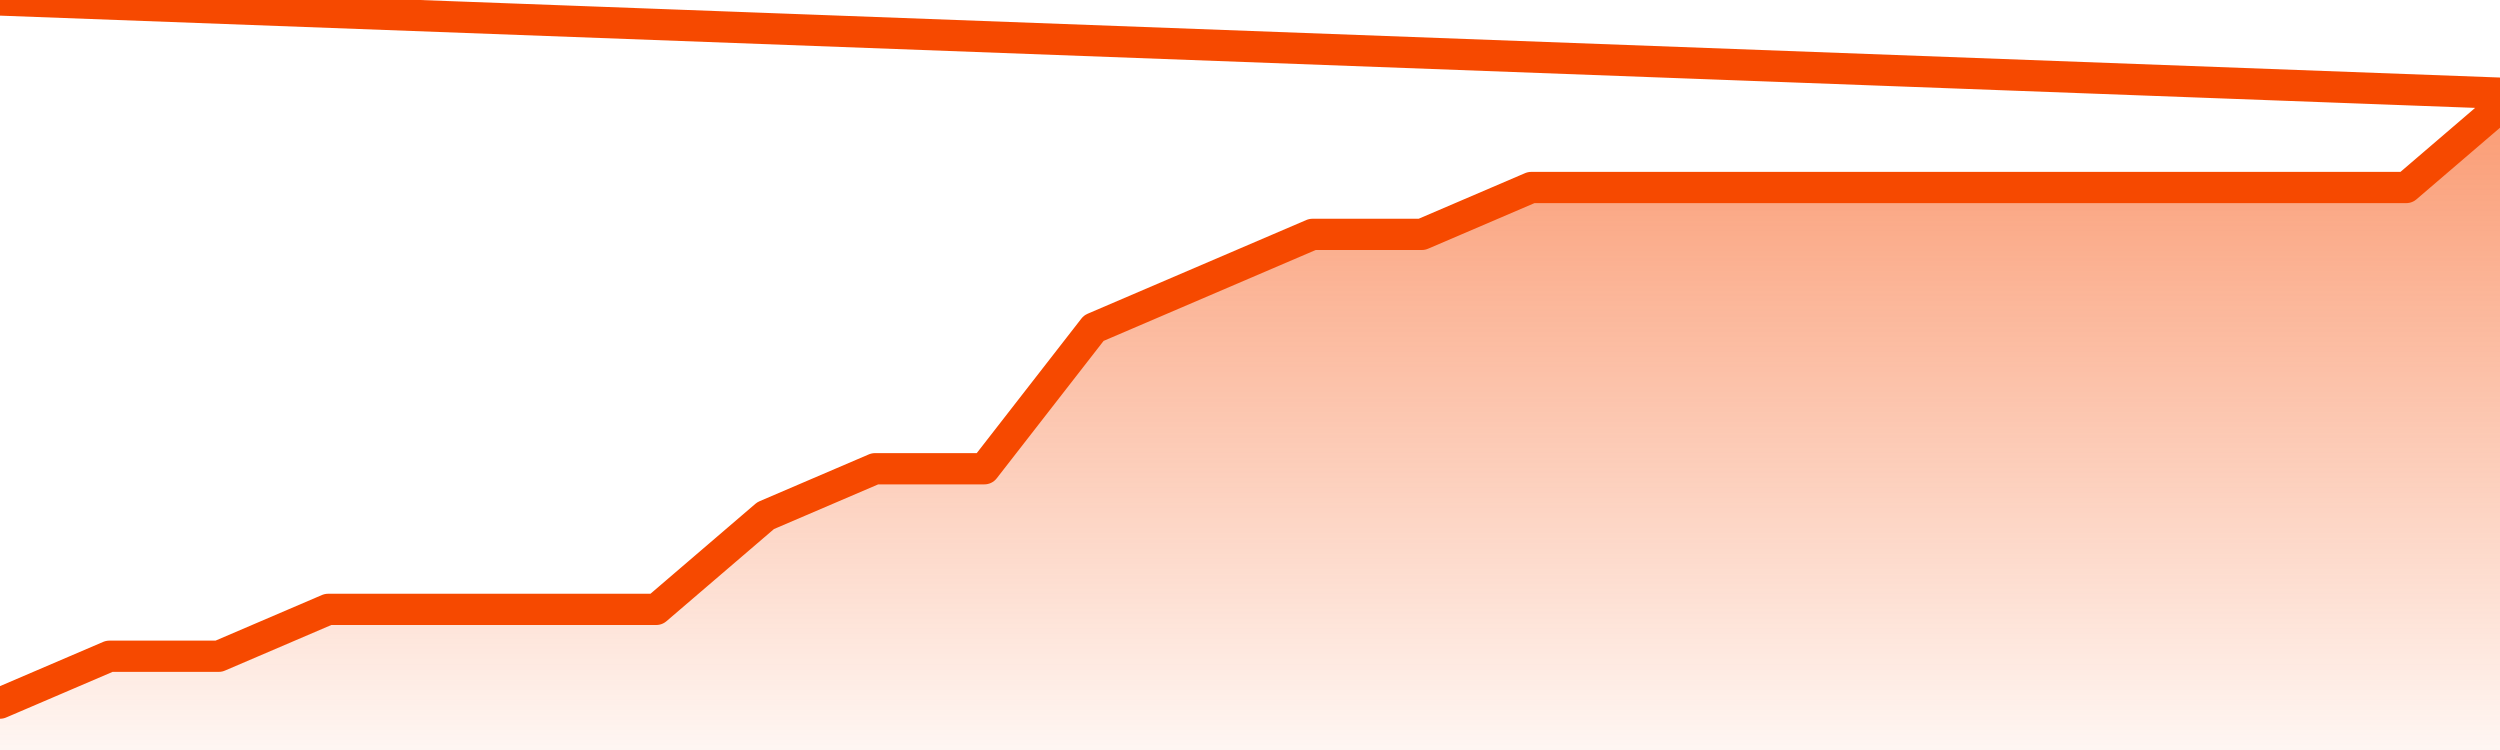
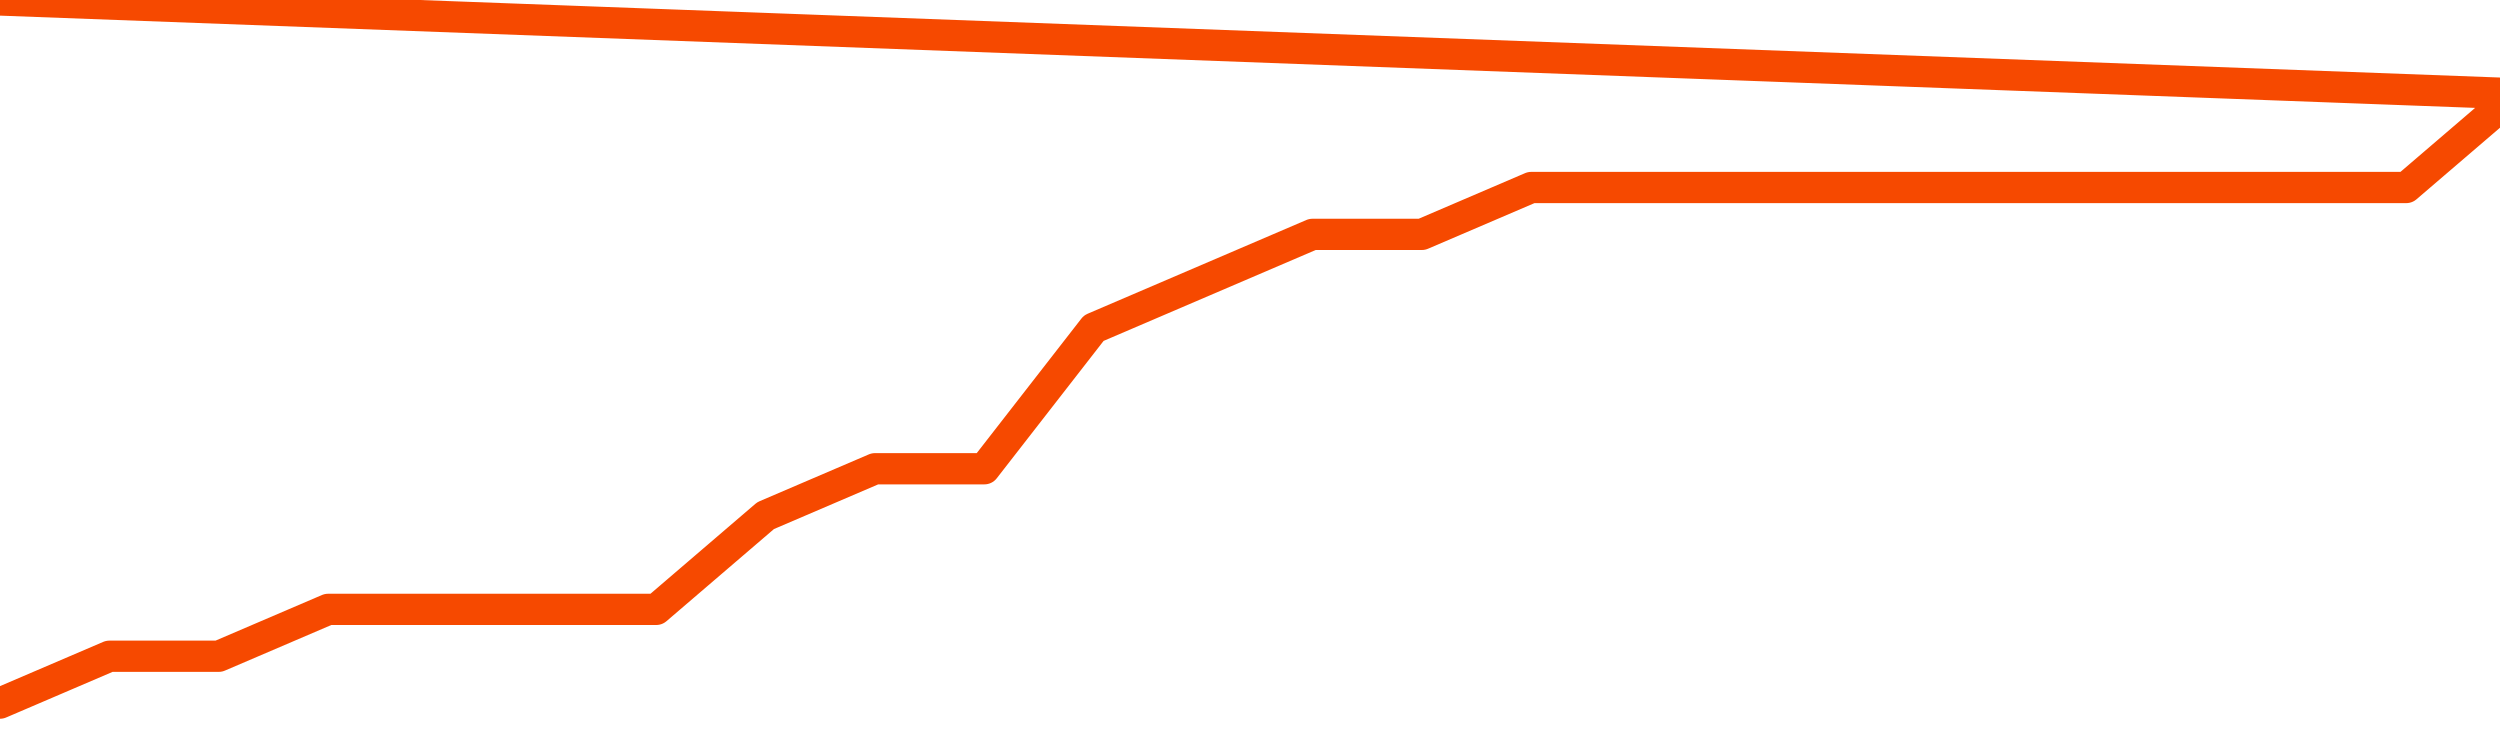
<svg xmlns="http://www.w3.org/2000/svg" version="1.1" width="80" height="24" viewBox="0 0 80 24">
  <defs>
    <linearGradient x1=".5" x2=".5" y2="1" id="gradient">
      <stop offset="0" stop-color="#F64900" />
      <stop offset="1" stop-color="#f64900" stop-opacity="0" />
    </linearGradient>
  </defs>
-   <path fill="url(#gradient)" fill-opacity="0.56" stroke="none" d="M 0,26 0.0,22.5 3.5,21.0 7.0,21.0 10.5,19.5 14.0,19.5 17.5,19.5 21.0,19.5 24.5,16.5 28.0,15.0 31.5,15.0 35.0,10.5 38.5,9.0 42.0,7.5 45.5,7.5 49.0,6.0 52.5,6.0 56.0,6.0 59.5,6.0 63.0,6.0 66.5,6.0 70.0,6.0 73.5,6.0 77.0,6.0 80.5,3.0 82,26 Z" />
  <path fill="none" stroke="#F64900" stroke-width="1" stroke-linejoin="round" stroke-linecap="round" d="M 0.0,22.5 3.5,21.0 7.0,21.0 10.5,19.5 14.0,19.5 17.5,19.5 21.0,19.5 24.5,16.5 28.0,15.0 31.5,15.0 35.0,10.5 38.5,9.0 42.0,7.5 45.5,7.5 49.0,6.0 52.5,6.0 56.0,6.0 59.5,6.0 63.0,6.0 66.5,6.0 70.0,6.0 73.5,6.0 77.0,6.0 80.5,3.0.join(' ') }" />
</svg>